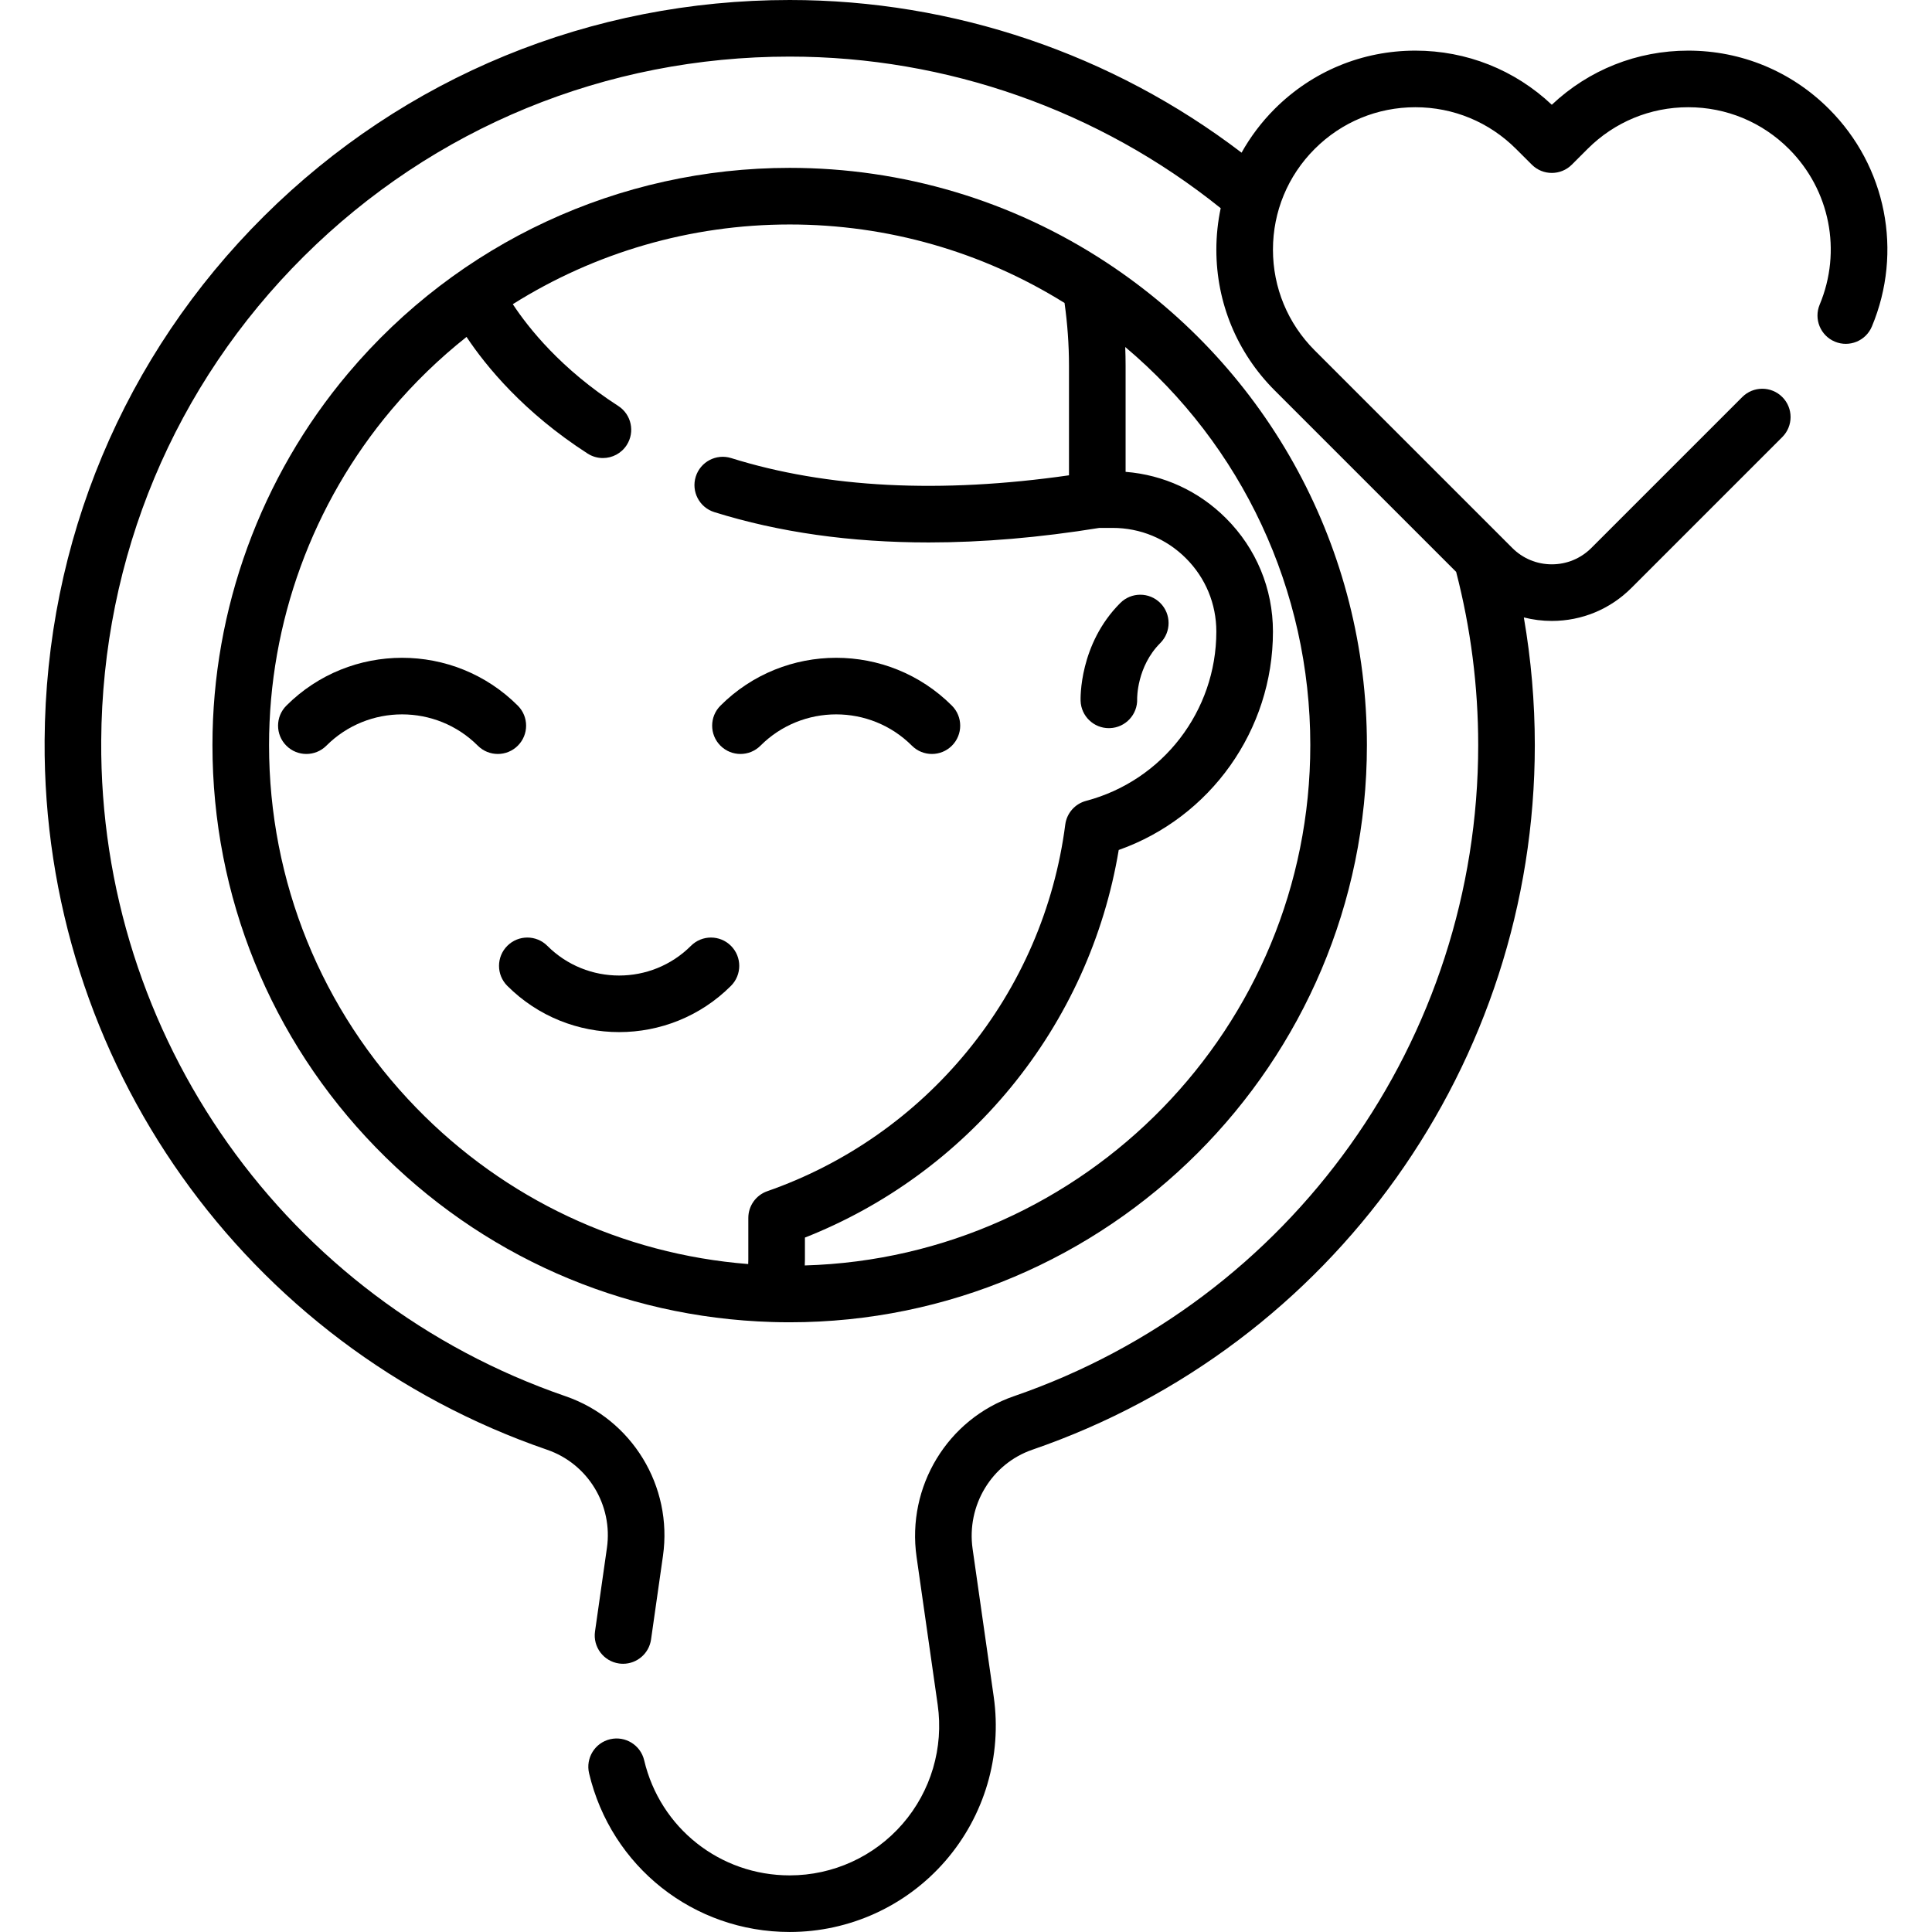
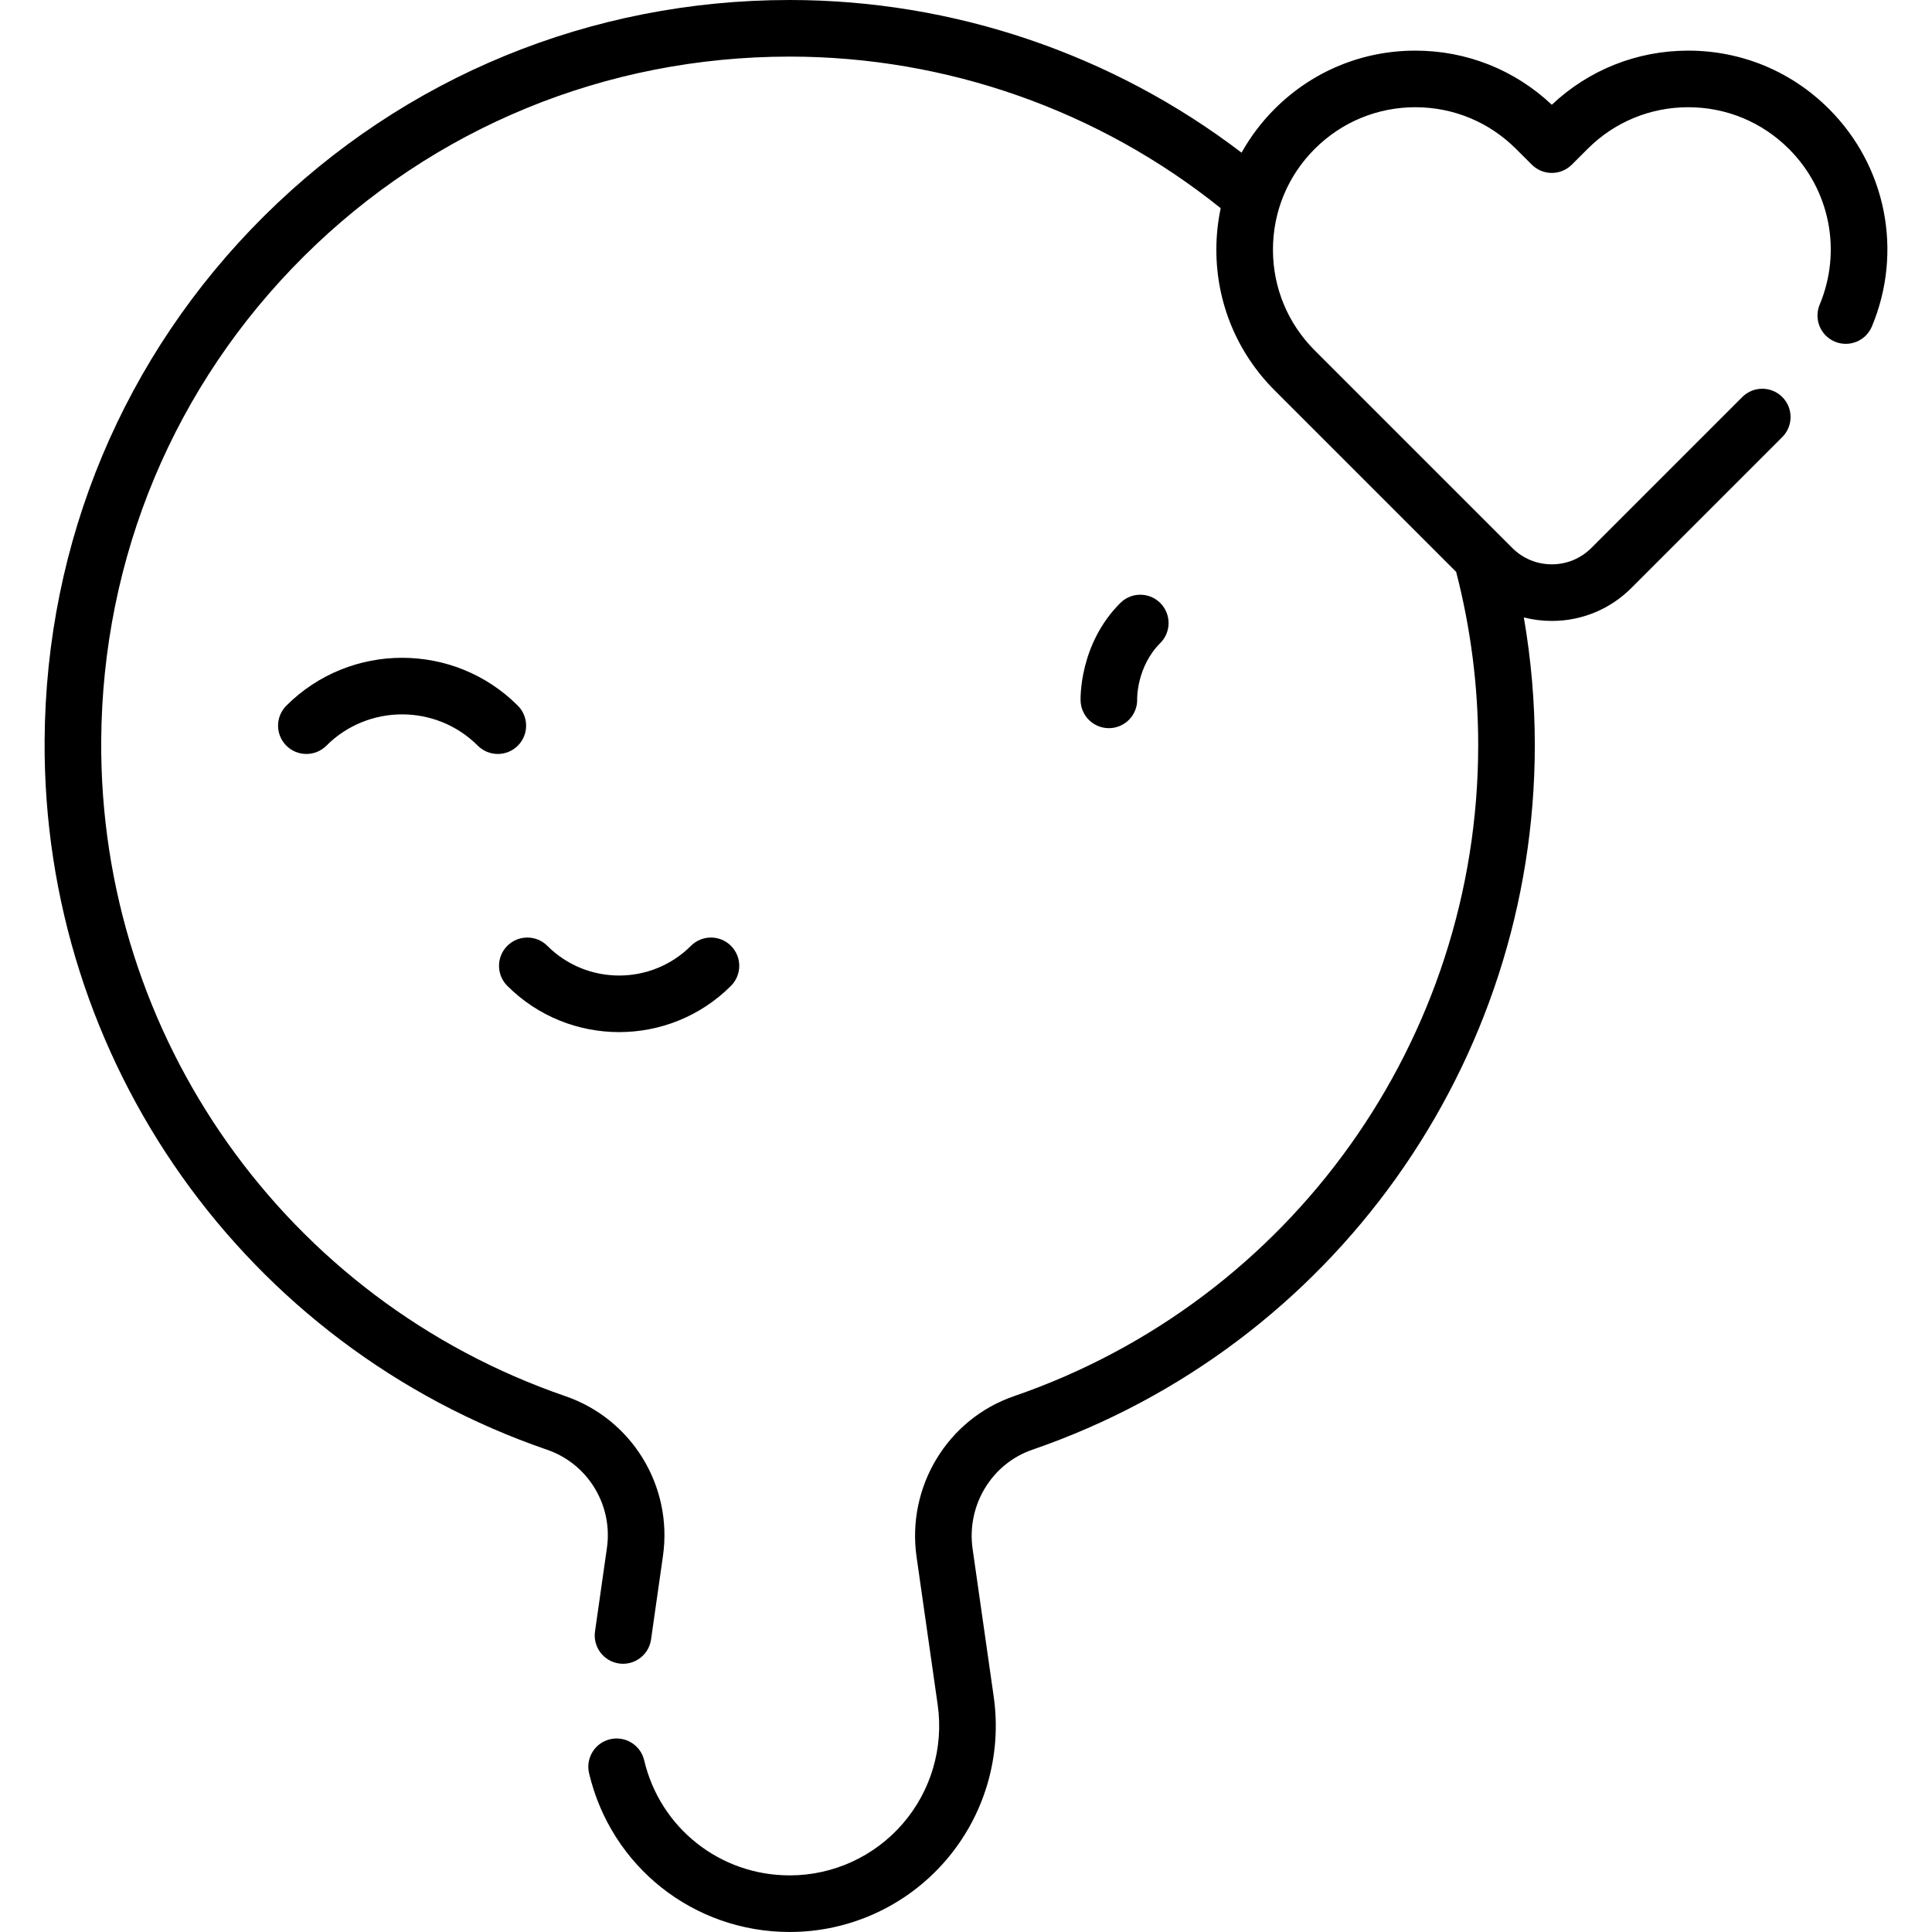
<svg xmlns="http://www.w3.org/2000/svg" id="Capa_1" height="512" viewBox="0 0 511.98 511.98" width="512">
  <g>
-     <path d="m196.223 199.802c1.919 0 3.839-.732 5.303-2.197 11.062-11.062 29.063-11.062 40.126 0 2.929 2.93 7.678 2.929 10.606 0 2.929-2.929 2.929-7.678 0-10.606-16.911-16.911-44.428-16.911-61.339 0-2.929 2.929-2.929 7.678 0 10.606 1.465 1.464 3.385 2.197 5.304 2.197z" />
    <path d="m137.223 186.999c-16.911-16.911-44.428-16.911-61.339 0-2.929 2.929-2.929 7.678 0 10.606 2.929 2.929 7.678 2.929 10.606 0 11.062-11.062 29.063-11.062 40.126 0 1.464 1.464 3.384 2.197 5.303 2.197s3.839-.732 5.303-2.197c2.931-2.929 2.931-7.678.001-10.606z" />
    <path d="m293.848 192.962c.091 0 .182-.001.273-.005 4.14-.148 7.375-3.624 7.227-7.764-.003-.083-.125-8.535 6.13-14.79 2.929-2.929 2.929-7.677 0-10.606-2.928-2.929-7.677-2.929-10.606 0-10.921 10.921-10.536 25.325-10.514 25.933.144 4.048 3.471 7.232 7.49 7.232z" />
-     <path d="m183.099 250.646c-10.493 10.492-27.565 10.491-38.056 0-2.929-2.929-7.678-2.929-10.606 0-2.929 2.929-2.929 7.678 0 10.606 8.171 8.171 18.901 12.255 29.634 12.255 10.73 0 21.465-4.086 29.634-12.255 2.929-2.929 2.929-7.677 0-10.606-2.927-2.929-7.676-2.929-10.606 0z" />
-     <path d="m362.23 197.45c0-51.701-25.829-99.527-69.09-127.935-24.927-16.375-53.93-25.031-83.875-25.031-45.203 0-87.849 19.841-117 54.434-23.192 27.508-35.965 62.5-35.965 98.532 0 40.04 15.37 77.898 43.278 106.604 27.851 28.646 65.148 45.082 104.994 46.277 1.472.05 3.007.074 4.694.074 84.344 0 152.964-68.615 152.964-152.955zm-15 0c0 74.731-59.735 135.769-133.967 137.893.016-.513.042-1.025.042-1.538v-5.846c21.242-8.377 40.043-22.083 54.623-39.872 14.89-18.167 24.699-39.804 28.533-62.842 24.298-8.604 40.871-31.726 40.871-57.875 0-11.354-4.422-22.021-12.442-30.028-7.202-7.212-16.546-11.502-26.606-12.302v-28.13c0-1.65-.036-3.301-.096-4.95 30.966 26.074 49.042 64.424 49.042 105.49zm-236.898 96.148c-25.171-25.889-39.033-60.035-39.033-96.147 0-32.498 11.519-64.057 32.434-88.864 6.031-7.156 12.708-13.603 19.9-19.304 5.182 7.794 15.161 20.003 32.077 30.903 1.257.81 2.664 1.196 4.056 1.196 2.464 0 4.877-1.213 6.312-3.438 2.244-3.482 1.24-8.124-2.242-10.367-15.107-9.734-23.77-20.628-27.942-26.969 21.734-13.664 47.07-21.122 73.371-21.122 25.9 0 51.005 7.194 72.841 20.802.766 5.473 1.177 11.046 1.177 16.624v29.045c-34.103 4.89-64.188 3.358-89.511-4.563-3.952-1.237-8.16.965-9.397 4.918s.965 8.161 4.918 9.397c17.122 5.356 36.12 8.039 56.803 8.039 14.298 0 29.405-1.288 45.247-3.854h3.499c7.348 0 14.249 2.858 19.44 8.058 5.19 5.182 8.048 12.079 8.048 19.421 0 21.04-14.193 39.486-34.515 44.857-2.948.779-5.131 3.266-5.521 6.29-2.85 22.042-11.83 42.811-25.968 60.062-13.969 17.044-32.293 29.868-52.99 37.084-3.013 1.051-5.031 3.892-5.031 7.082v11.06c0 .388-.018.777-.032 1.165-33.393-2.628-64.405-17.168-87.941-41.375z" />
+     <path d="m183.099 250.646c-10.493 10.492-27.565 10.491-38.056 0-2.929-2.929-7.678-2.929-10.606 0-2.929 2.929-2.929 7.678 0 10.606 8.171 8.171 18.901 12.255 29.634 12.255 10.73 0 21.465-4.086 29.634-12.255 2.929-2.929 2.929-7.677 0-10.606-2.927-2.929-7.676-2.929-10.606 0" />
    <path d="m484.676 28.867c-9.962-9.963-23.207-15.45-37.293-15.45-13.557 0-26.333 5.082-36.155 14.344-9.822-9.263-22.598-14.344-36.155-14.344-14.087 0-27.331 5.487-37.296 15.453-3.489 3.493-6.416 7.395-8.763 11.587-34.267-26.15-76.402-40.457-119.741-40.457-52.663 0-102.136 20.34-139.306 57.273-37.172 36.936-57.822 86.276-58.144 138.93-.526 84.868 52.995 160.415 133.178 187.988 10.792 3.716 17.452 14.647 15.837 25.99l-3.16 22.16c-.585 4.101 2.265 7.899 6.366 8.484.359.051.715.076 1.068.076 3.673 0 6.882-2.701 7.416-6.442l3.161-22.162c2.627-18.451-8.225-36.236-25.806-42.29-74.093-25.478-123.547-95.287-123.06-173.711.297-48.665 19.374-94.259 53.716-128.382 34.341-34.122 80.06-52.914 128.734-52.914 41.567 0 81.935 14.237 114.212 40.174-.754 3.574-1.152 7.249-1.152 10.986 0 14.077 5.485 27.32 15.447 37.293l48.1 48.099c3.865 14.912 5.844 30.339 5.844 45.897 0 77.882-49.446 147.224-123.043 172.549-17.592 6.061-28.439 23.963-25.792 42.571l5.6 39.204c1.616 11.381-1.777 22.885-9.31 31.563-7.525 8.67-18.425 13.642-29.905 13.642-18.469 0-34.33-12.543-38.57-30.504-.952-4.031-4.993-6.524-9.023-5.576-4.031.952-6.527 4.991-5.576 9.022 5.847 24.763 27.71 42.057 53.169 42.057 15.828 0 30.856-6.856 41.232-18.81 10.383-11.962 15.061-27.819 12.833-43.511l-5.6-39.206c-1.636-11.5 5.021-22.549 15.825-26.271 79.647-27.407 133.16-102.449 133.16-186.732 0-11.38-.986-22.697-2.907-33.826 2.393.61 4.878.927 7.412.927 7.965 0 15.455-3.103 21.088-8.737l39.99-39.99c2.929-2.929 2.929-7.678 0-10.606-2.929-2.929-7.678-2.929-10.606 0l-39.99 39.99c-2.801 2.801-6.523 4.343-10.482 4.343-3.958 0-7.681-1.542-10.481-4.343l-52.359-52.355c-7.129-7.138-11.056-16.617-11.056-26.69s3.926-19.552 11.053-26.687c7.129-7.129 16.607-11.056 26.687-11.056s19.557 3.927 26.693 11.063l4.17 4.159c2.929 2.923 7.673 2.919 10.6-.006l4.16-4.16c7.129-7.129 16.607-11.056 26.687-11.056s19.558 3.927 26.687 11.056c10.874 10.874 14.07 27.067 8.143 41.255-1.597 3.822.207 8.215 4.029 9.812 3.821 1.596 8.214-.207 9.812-4.029 8.282-19.824 3.816-42.451-11.378-57.644z" />
  </g>
</svg>